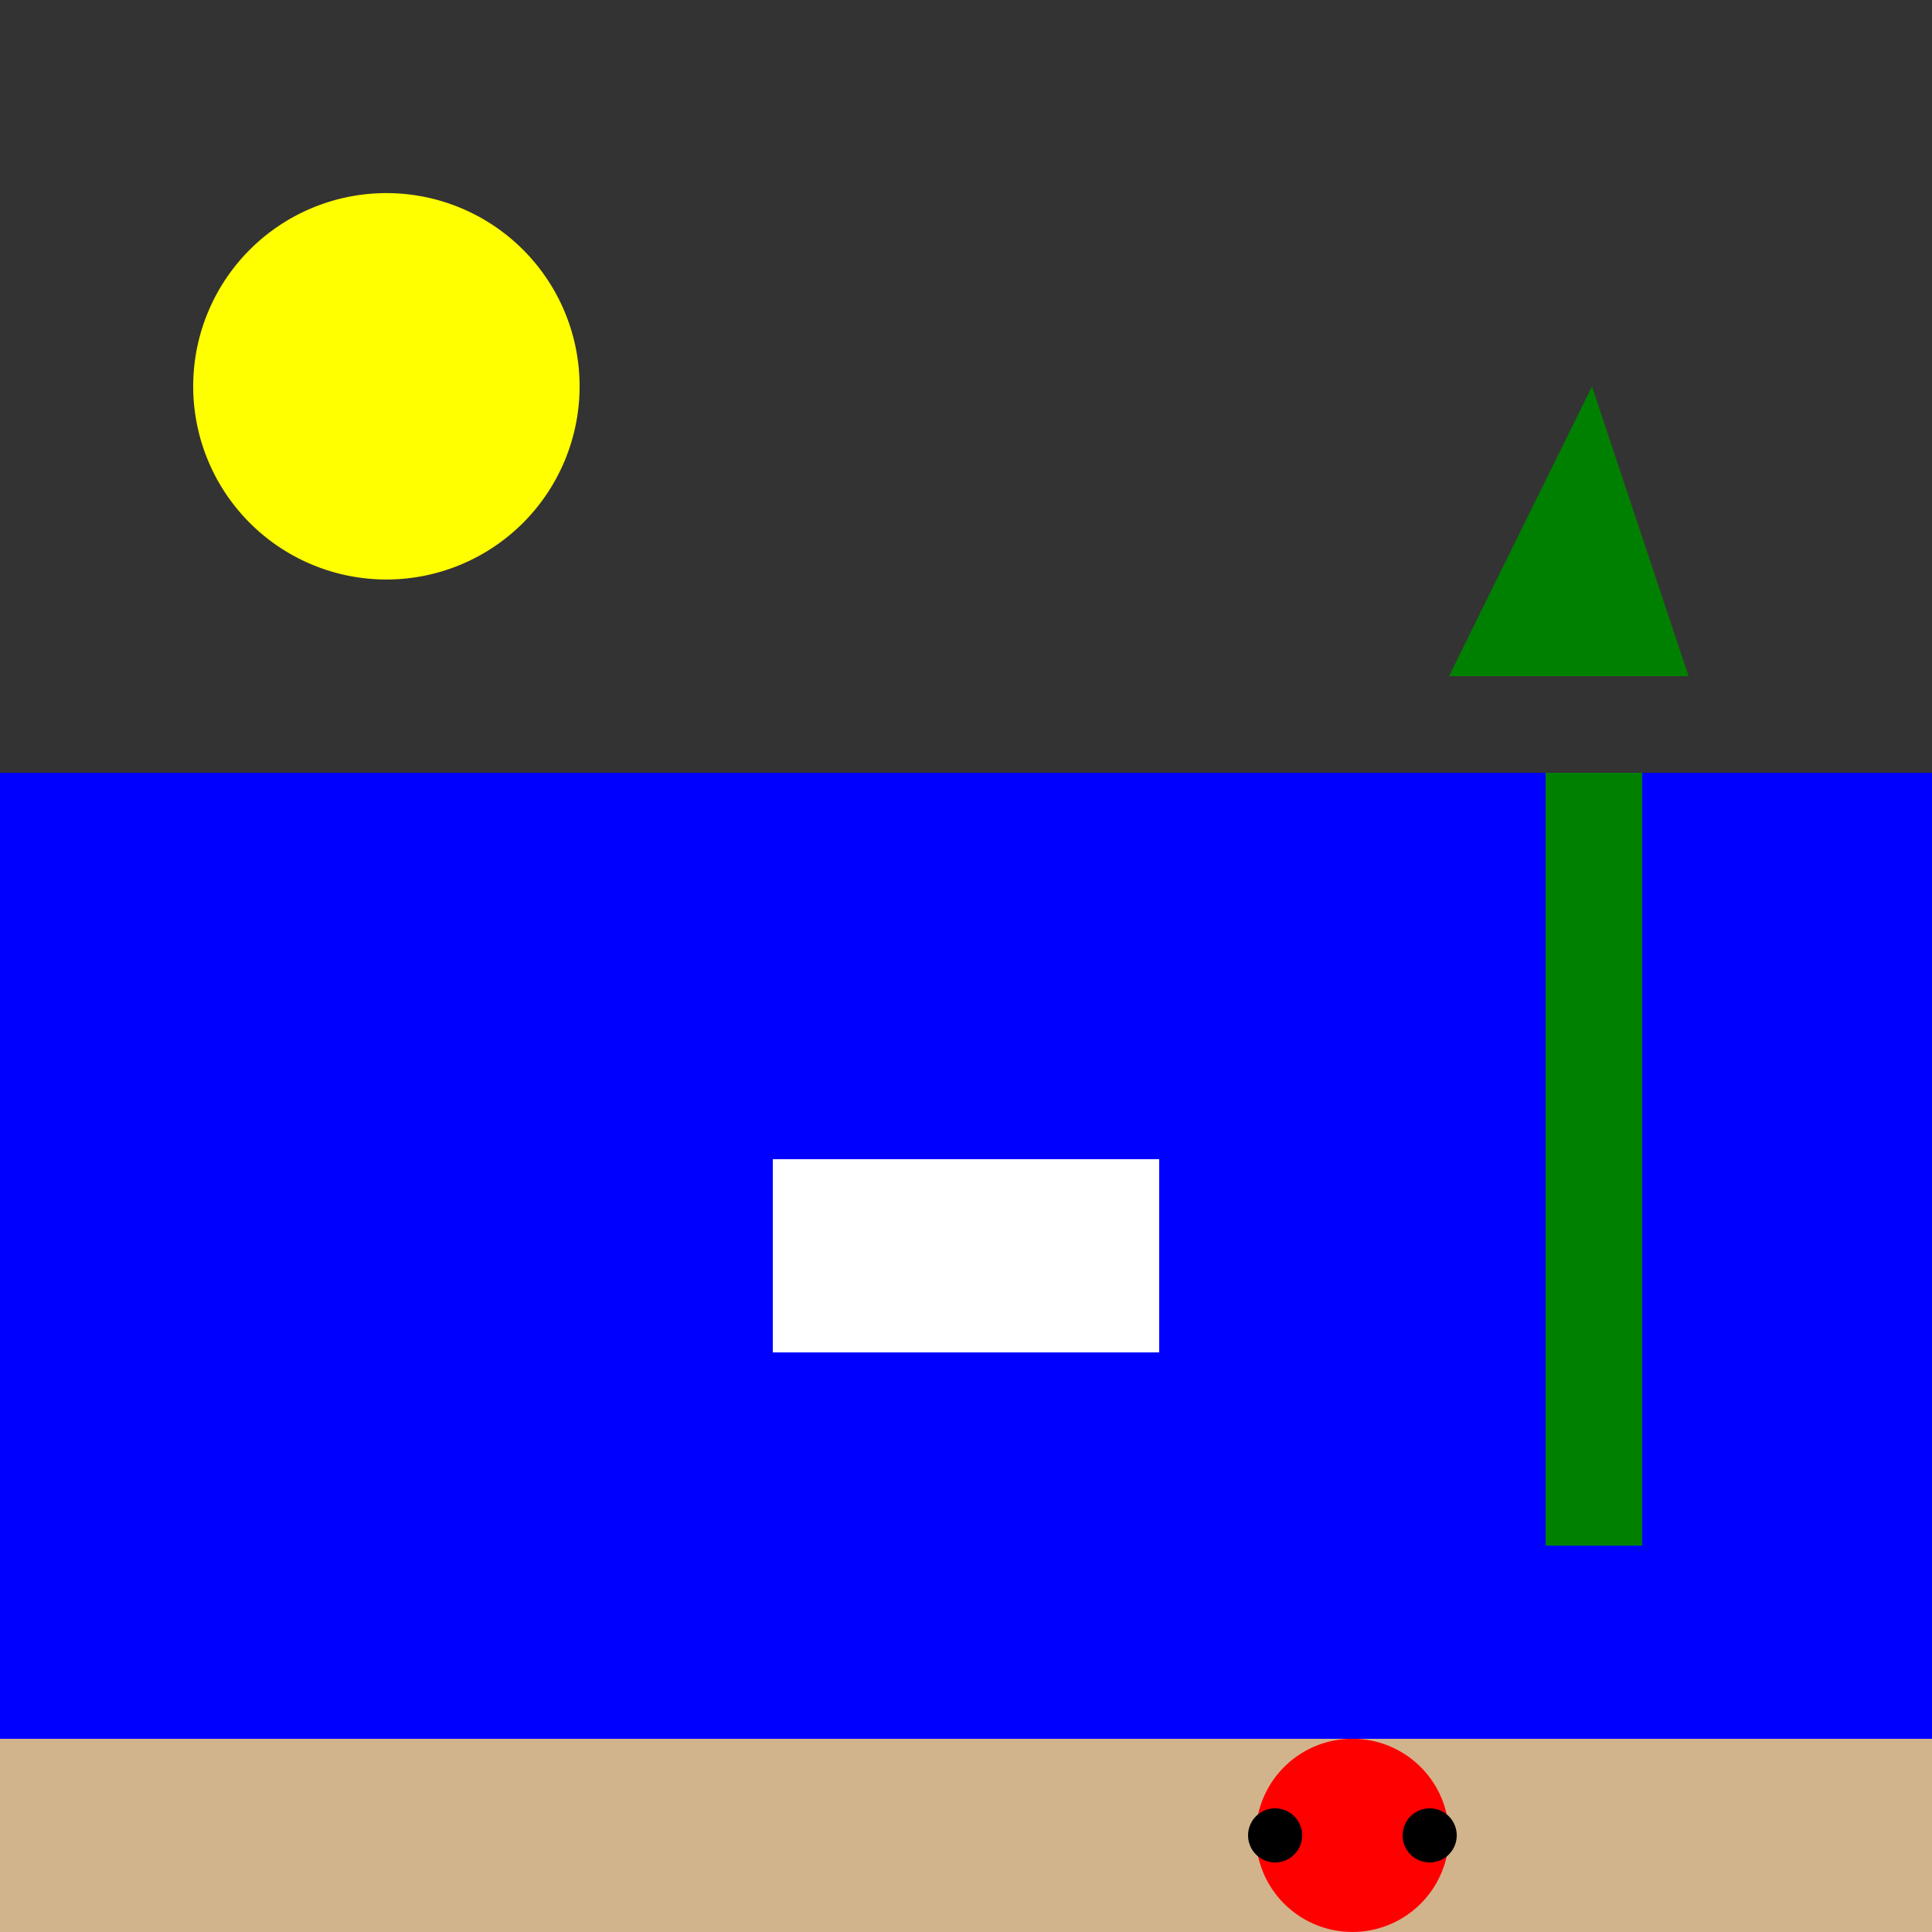
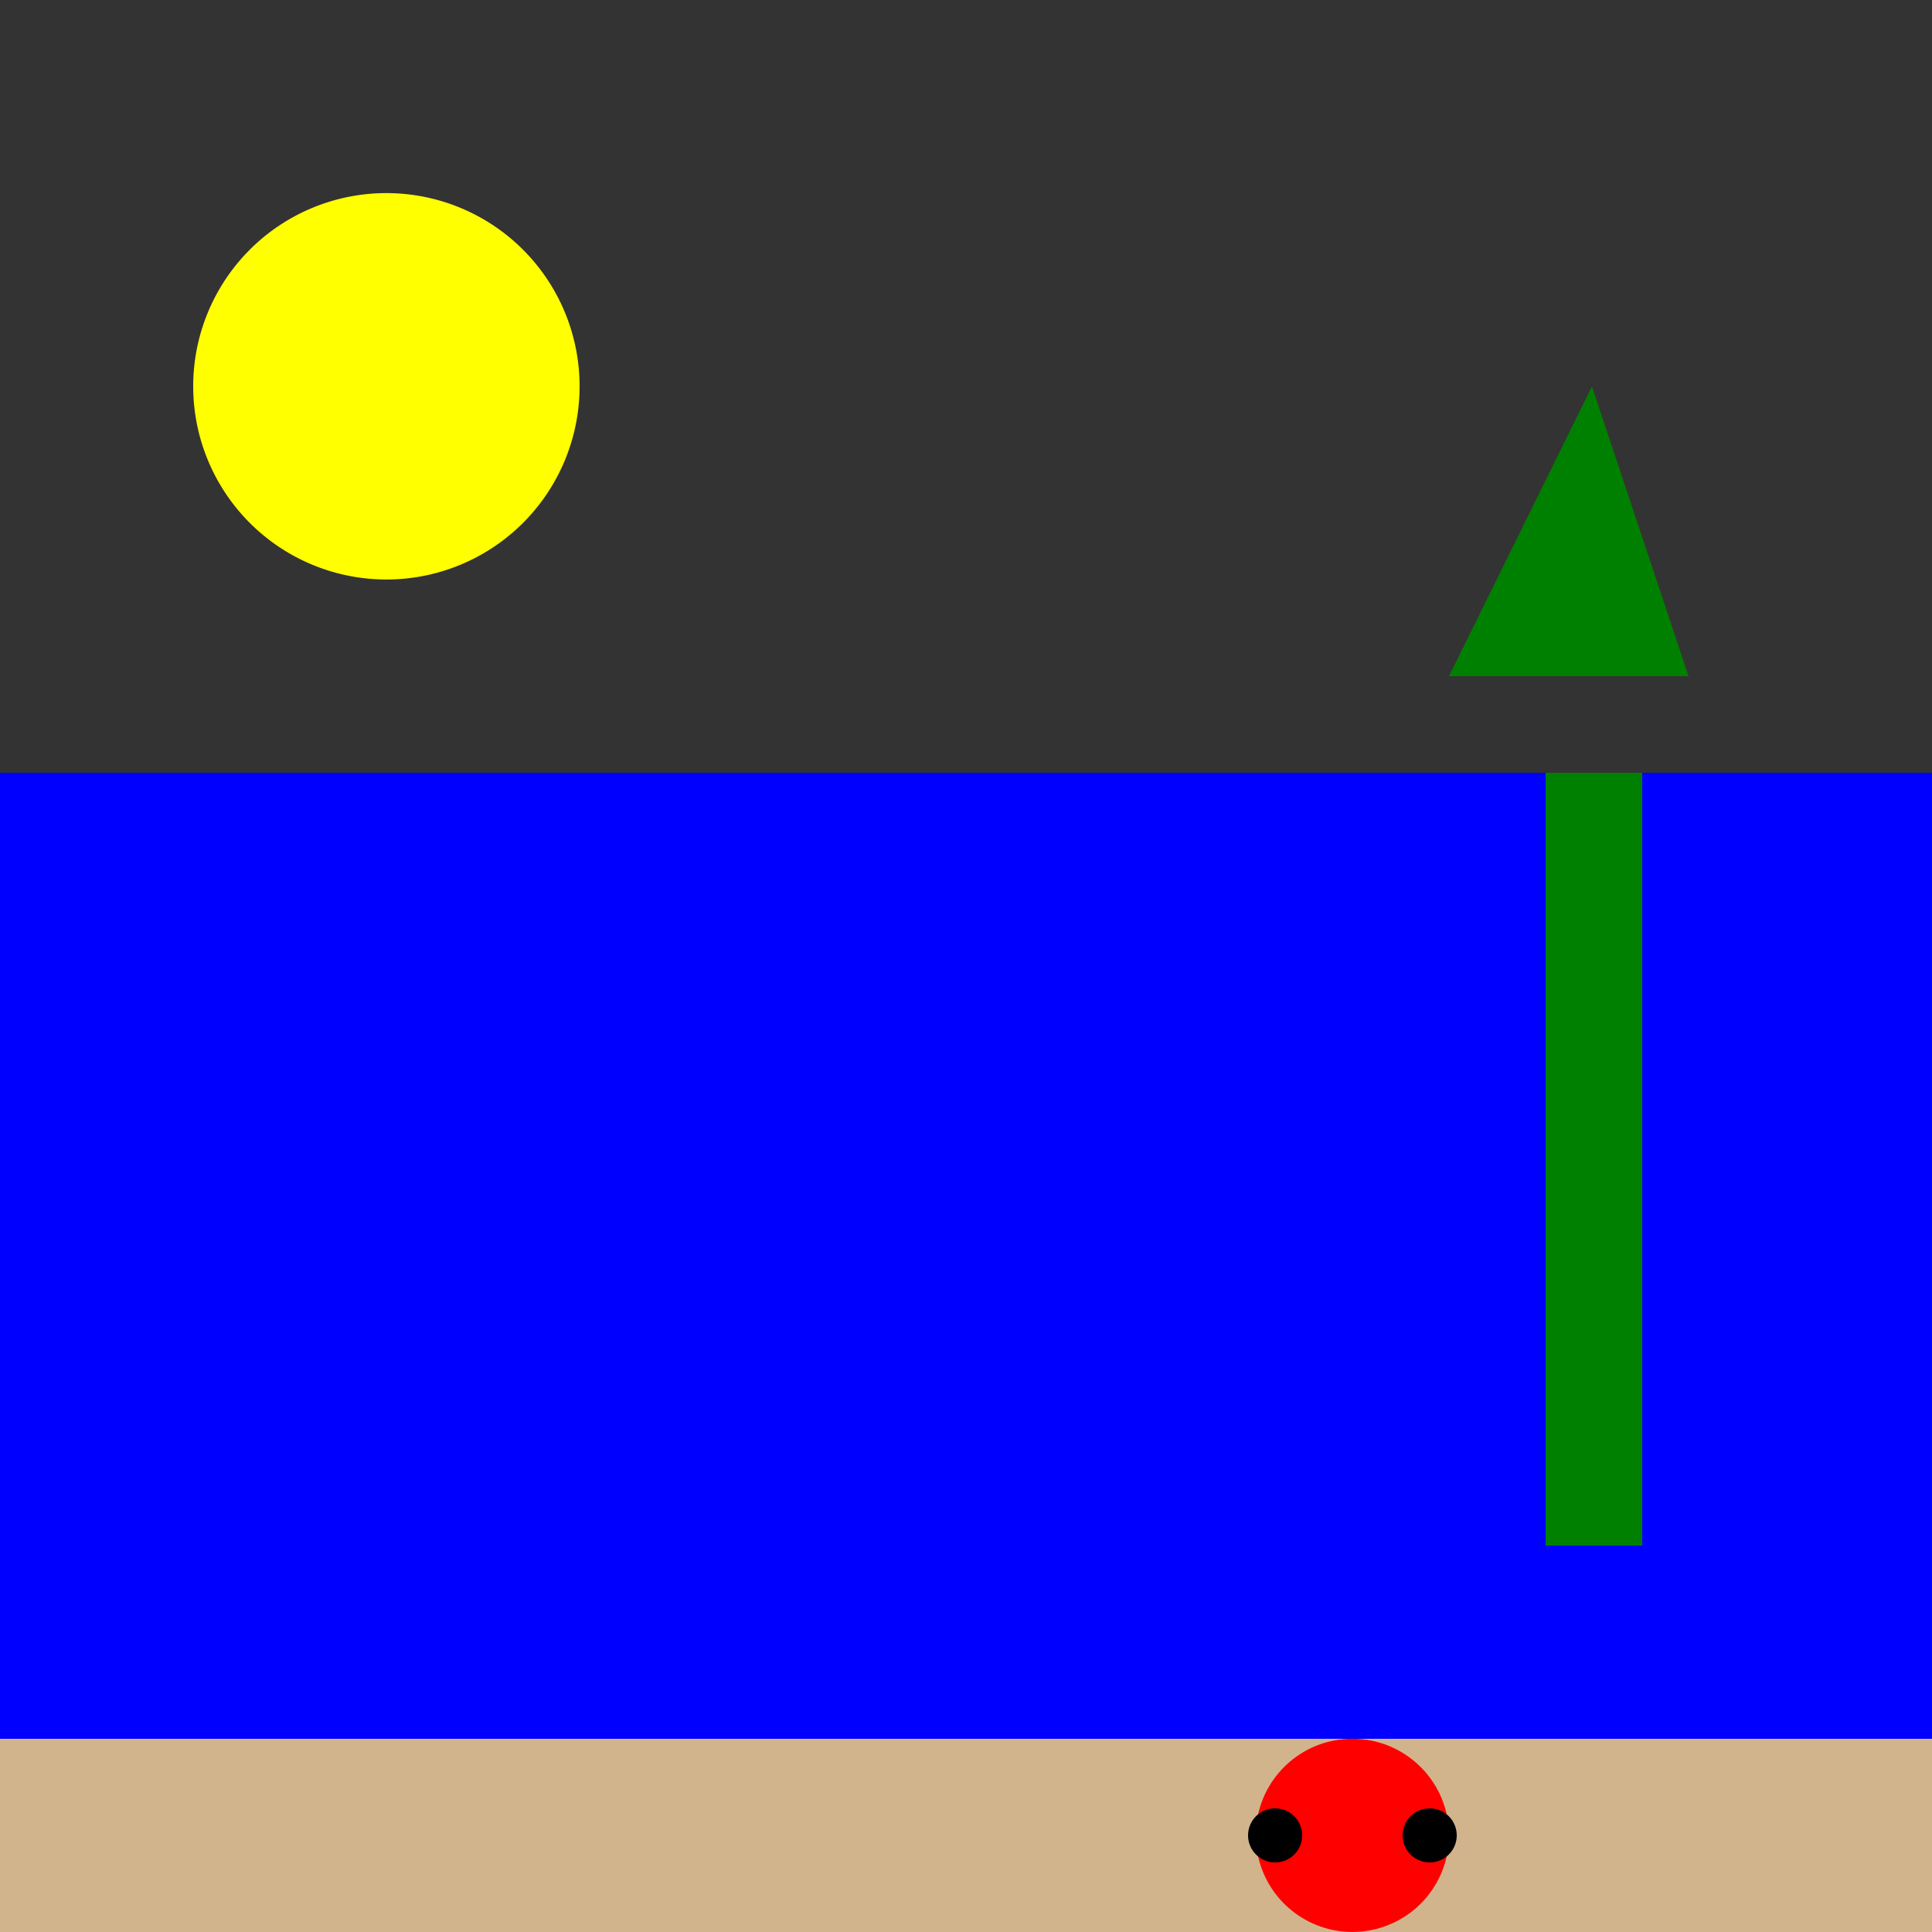
<svg xmlns="http://www.w3.org/2000/svg" width="500" height="500">
  <rect width="100%" height="100%" fill="#333333" stroke="none" />
  <defs />
  <g>
    <path fill="yellow" stroke="none" paint-order="stroke fill markers" d=" M 150 100 A 50 50 0 1 1 150 99.95" />
    <rect fill="blue" stroke="none" x="0" y="200" width="512" height="312" />
    <rect fill="tan" stroke="none" x="0" y="450" width="512" height="62" />
    <rect fill="green" stroke="none" x="400" y="200" width="25" height="200" />
    <path fill="green" stroke="none" paint-order="stroke fill markers" d=" M 412 100 L 375 175 L 437 175 Z" />
-     <rect fill="white" stroke="none" x="200" y="300" width="100" height="50" />
    <path fill="blue" stroke="none" paint-order="stroke fill markers" d=" M 200 300 L 250 250 L 300 300 Z" />
    <path fill="red" stroke="none" paint-order="stroke fill markers" d=" M 375 475 A 25 25 0 1 1 375 474.975" />
    <path fill="black" stroke="none" paint-order="stroke fill markers" d=" M 337 475 A 7 7 0 1 1 337 474.993" />
    <path fill="black" stroke="none" paint-order="stroke fill markers" d=" M 377 475 A 7 7 0 1 1 377 474.993" />
  </g>
</svg>